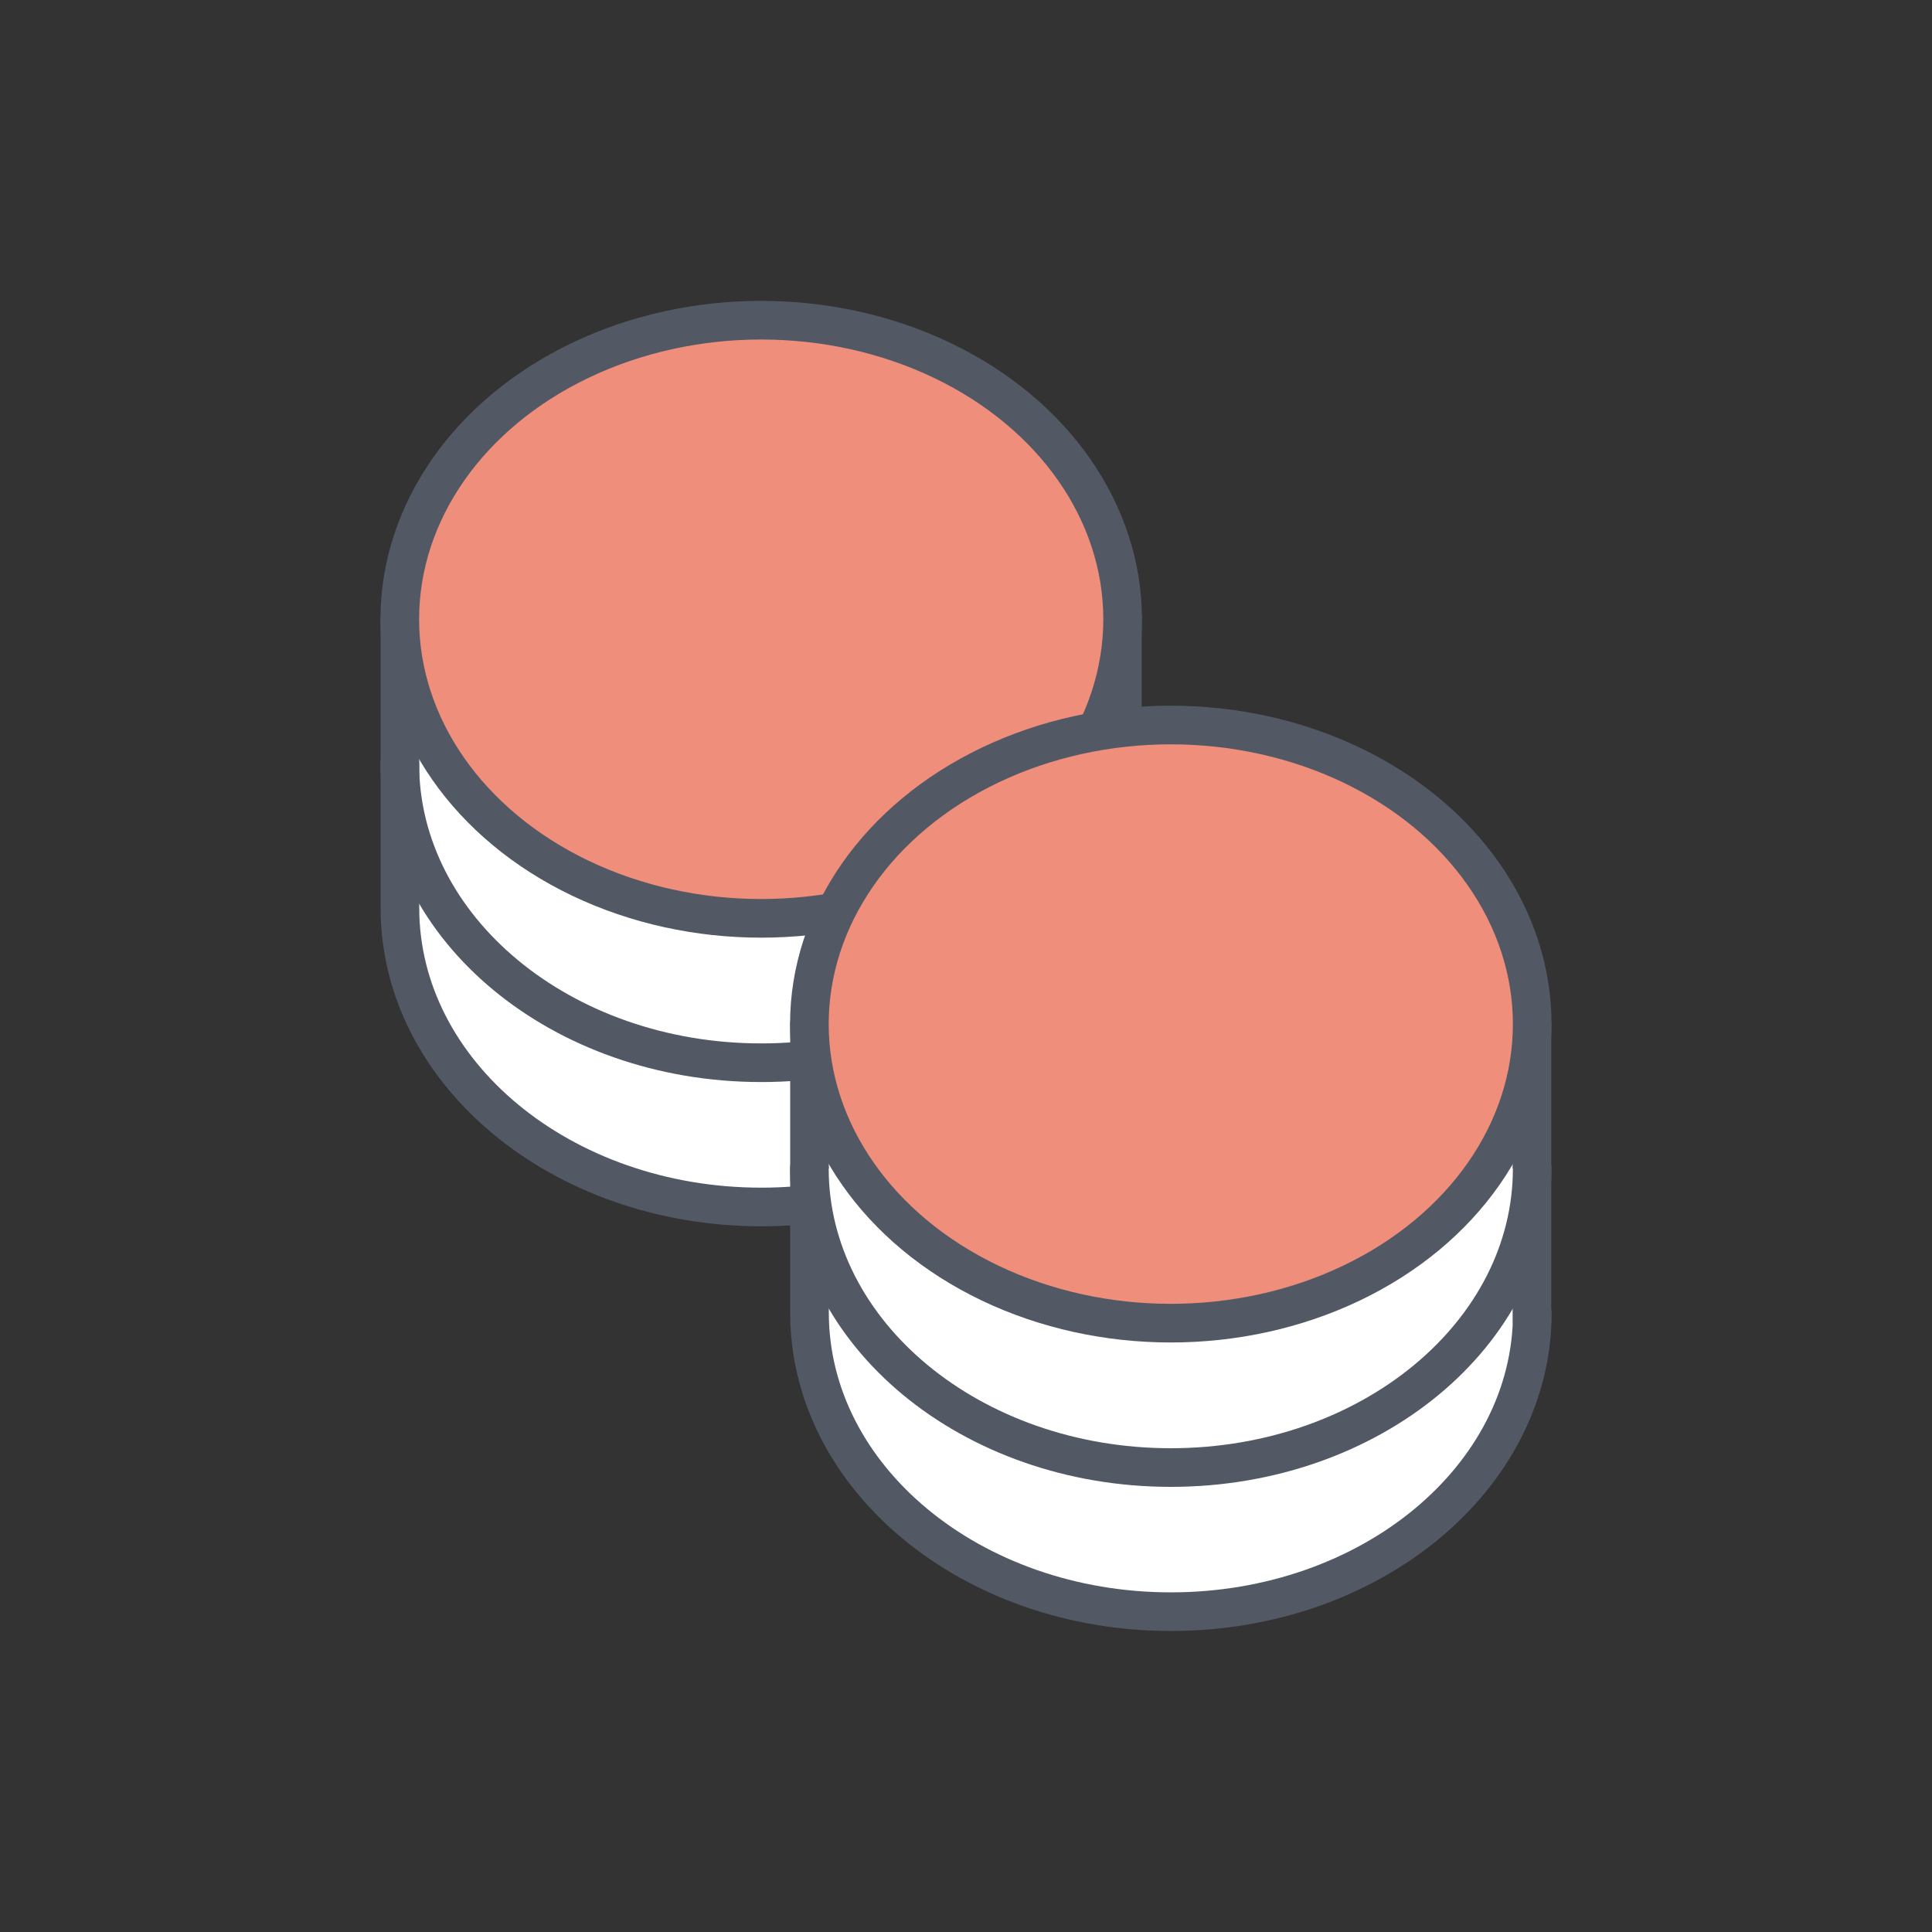
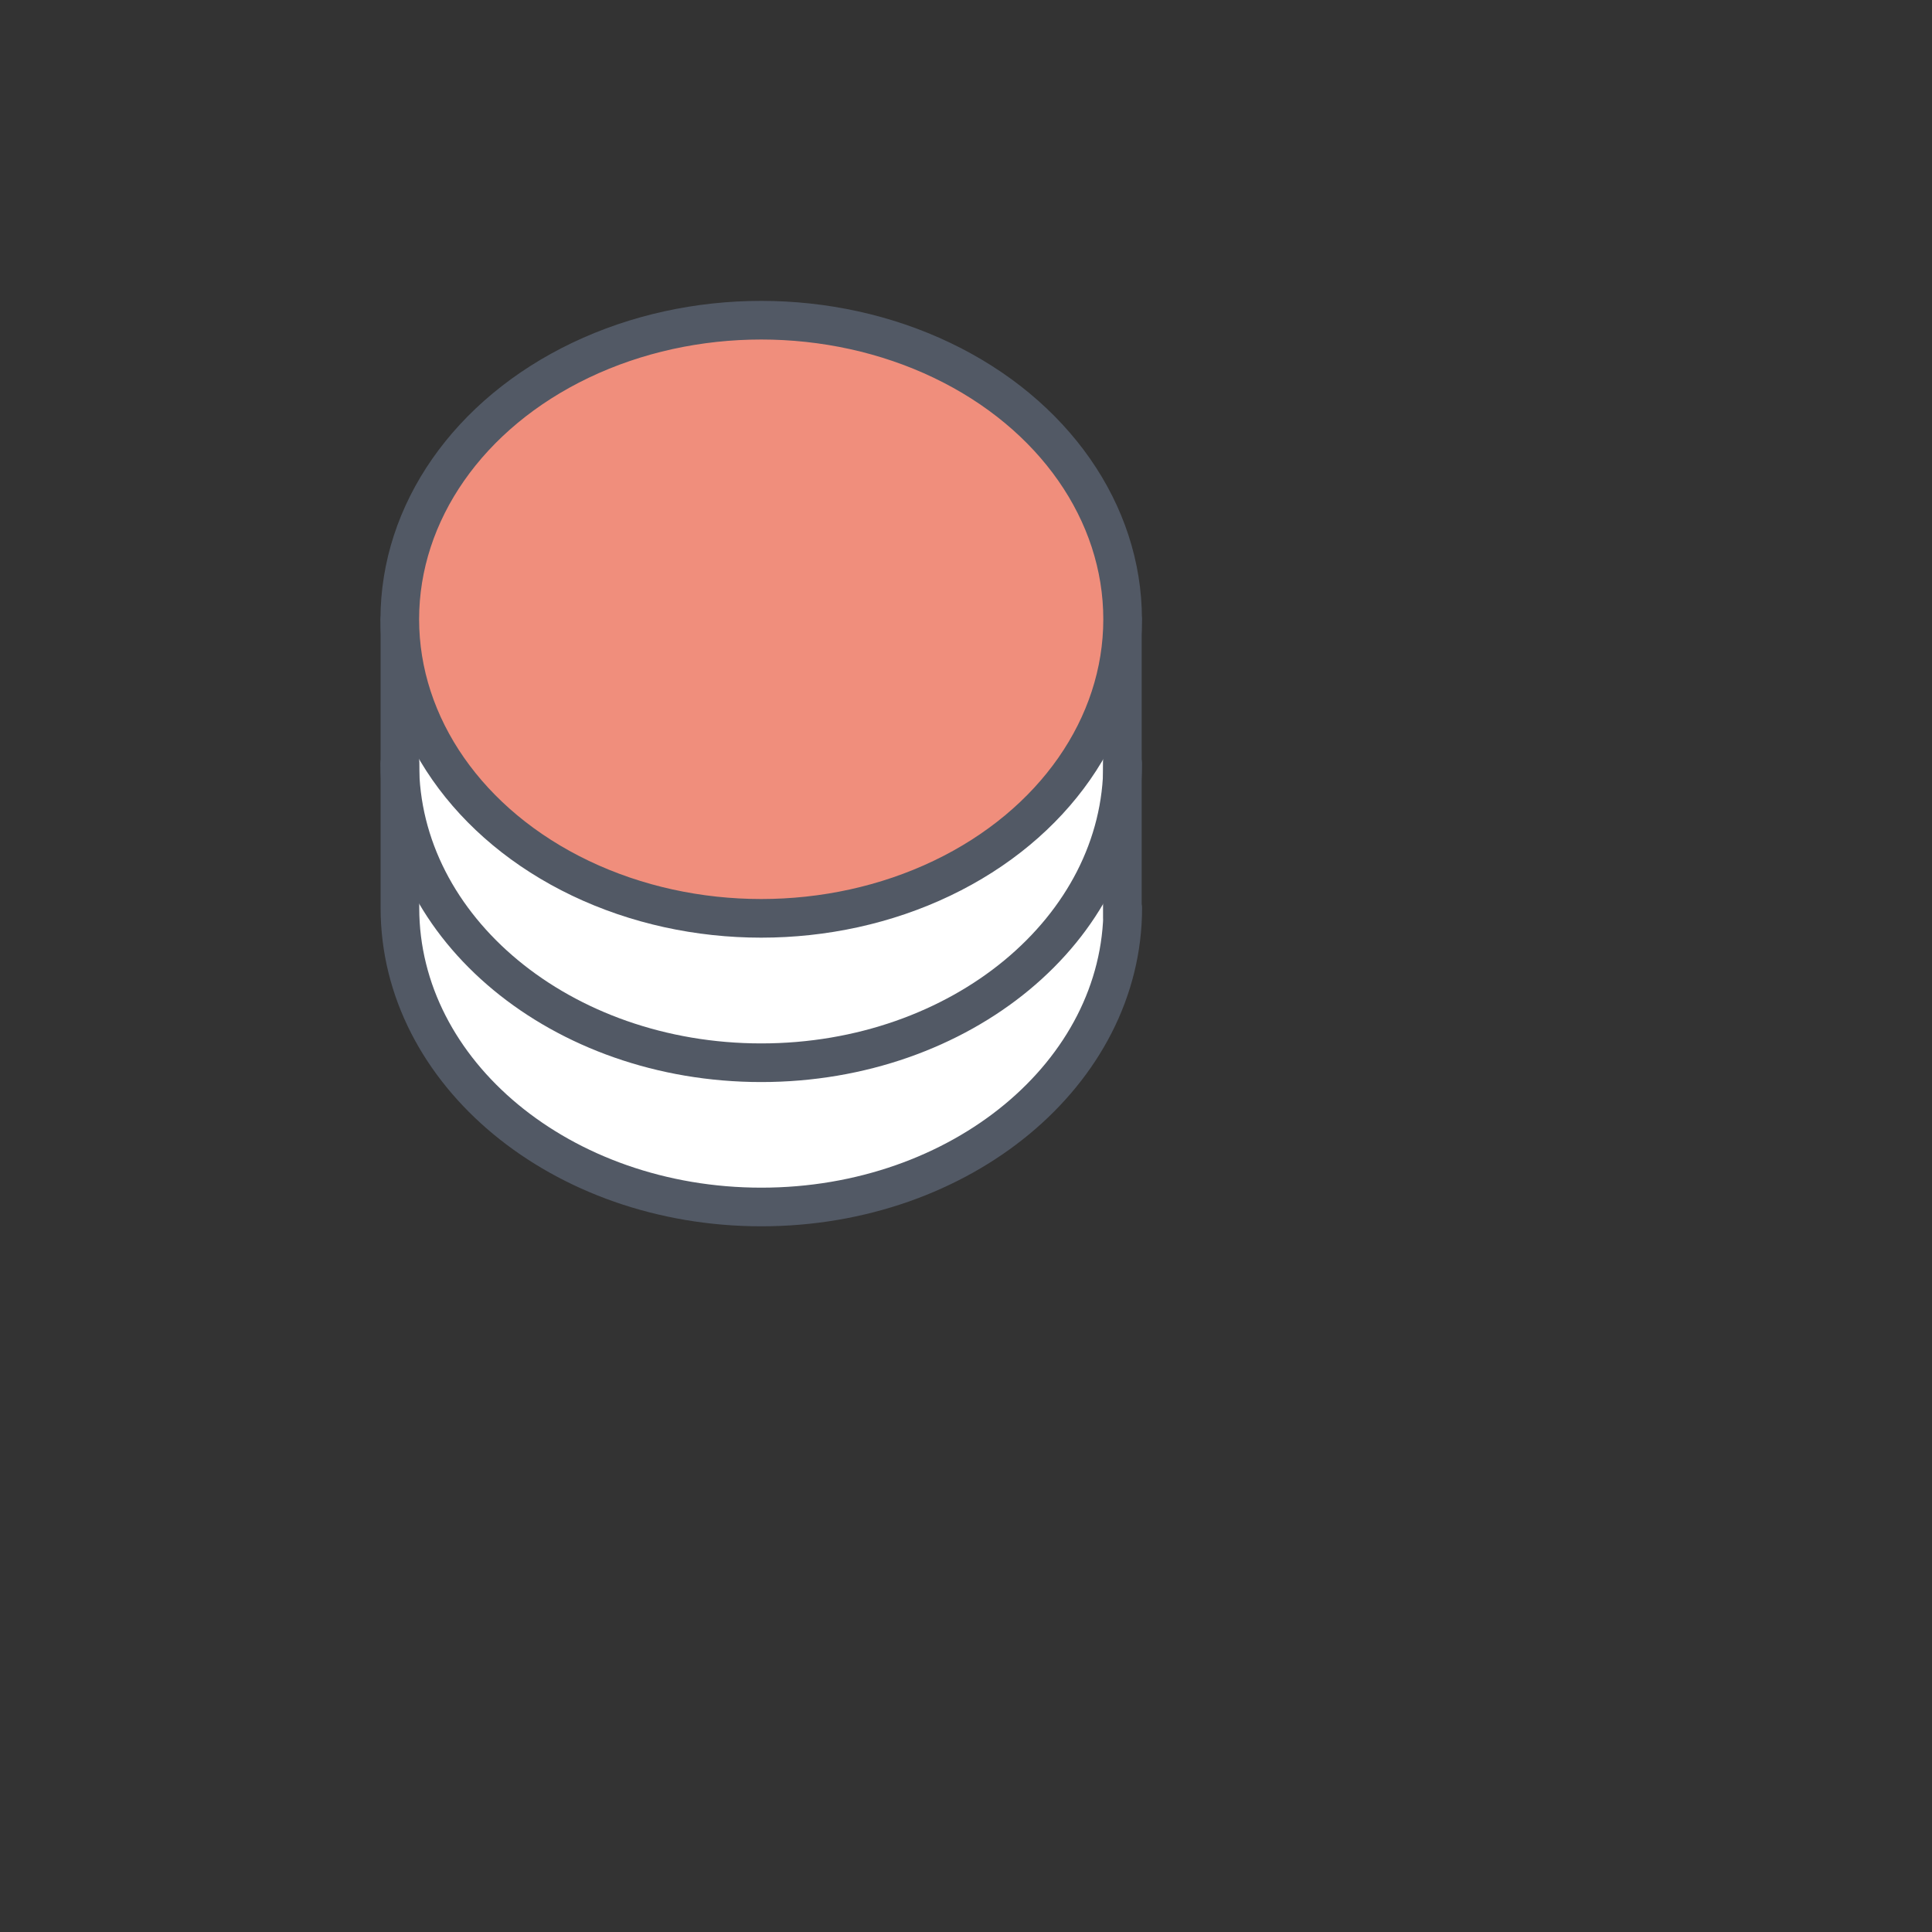
<svg xmlns="http://www.w3.org/2000/svg" id="a" viewBox="0 0 150 150">
  <rect x="0" y="0" width="150" height="150" fill="#333333" stroke="none" />
  <defs>
    <style>.j,.k{fill:none;}.k,.l,.m{stroke:#525965;stroke-linejoin:round;stroke-width:3px;}.k,.m{stroke-linecap:round;}.l{fill:#f08e7c;}.m{fill:#fff;}</style>
  </defs>
-   <rect id="b" class="j" width="150" height="150" />
  <g id="c">
    <path id="d" class="m" d="m87.14,48.08v23.22l.03-.81c0,12.82-12.57,23.22-28.06,23.22s-28.06-10.39-28.06-23.22v-22.4h56.1Z" />
    <ellipse id="e" class="l" cx="59.1" cy="48.08" rx="28.06" ry="23.22" />
    <path id="f" class="k" d="m31.04,59.29c0,12.82,12.57,23.22,28.06,23.22s28.06-10.39,28.06-23.22" />
-     <path id="g" class="m" d="m118.94,79.51v23.22l.03-.81c0,12.82-12.57,23.21-28.06,23.21s-28.06-10.39-28.06-23.21v-22.4h56.1Z" />
-     <path id="h" class="m" d="m62.84,90.72c0,12.82,12.57,23.22,28.06,23.22s28.06-10.39,28.06-23.22" />
-     <ellipse id="i" class="l" cx="90.9" cy="79.51" rx="28.06" ry="23.22" />
  </g>
</svg>